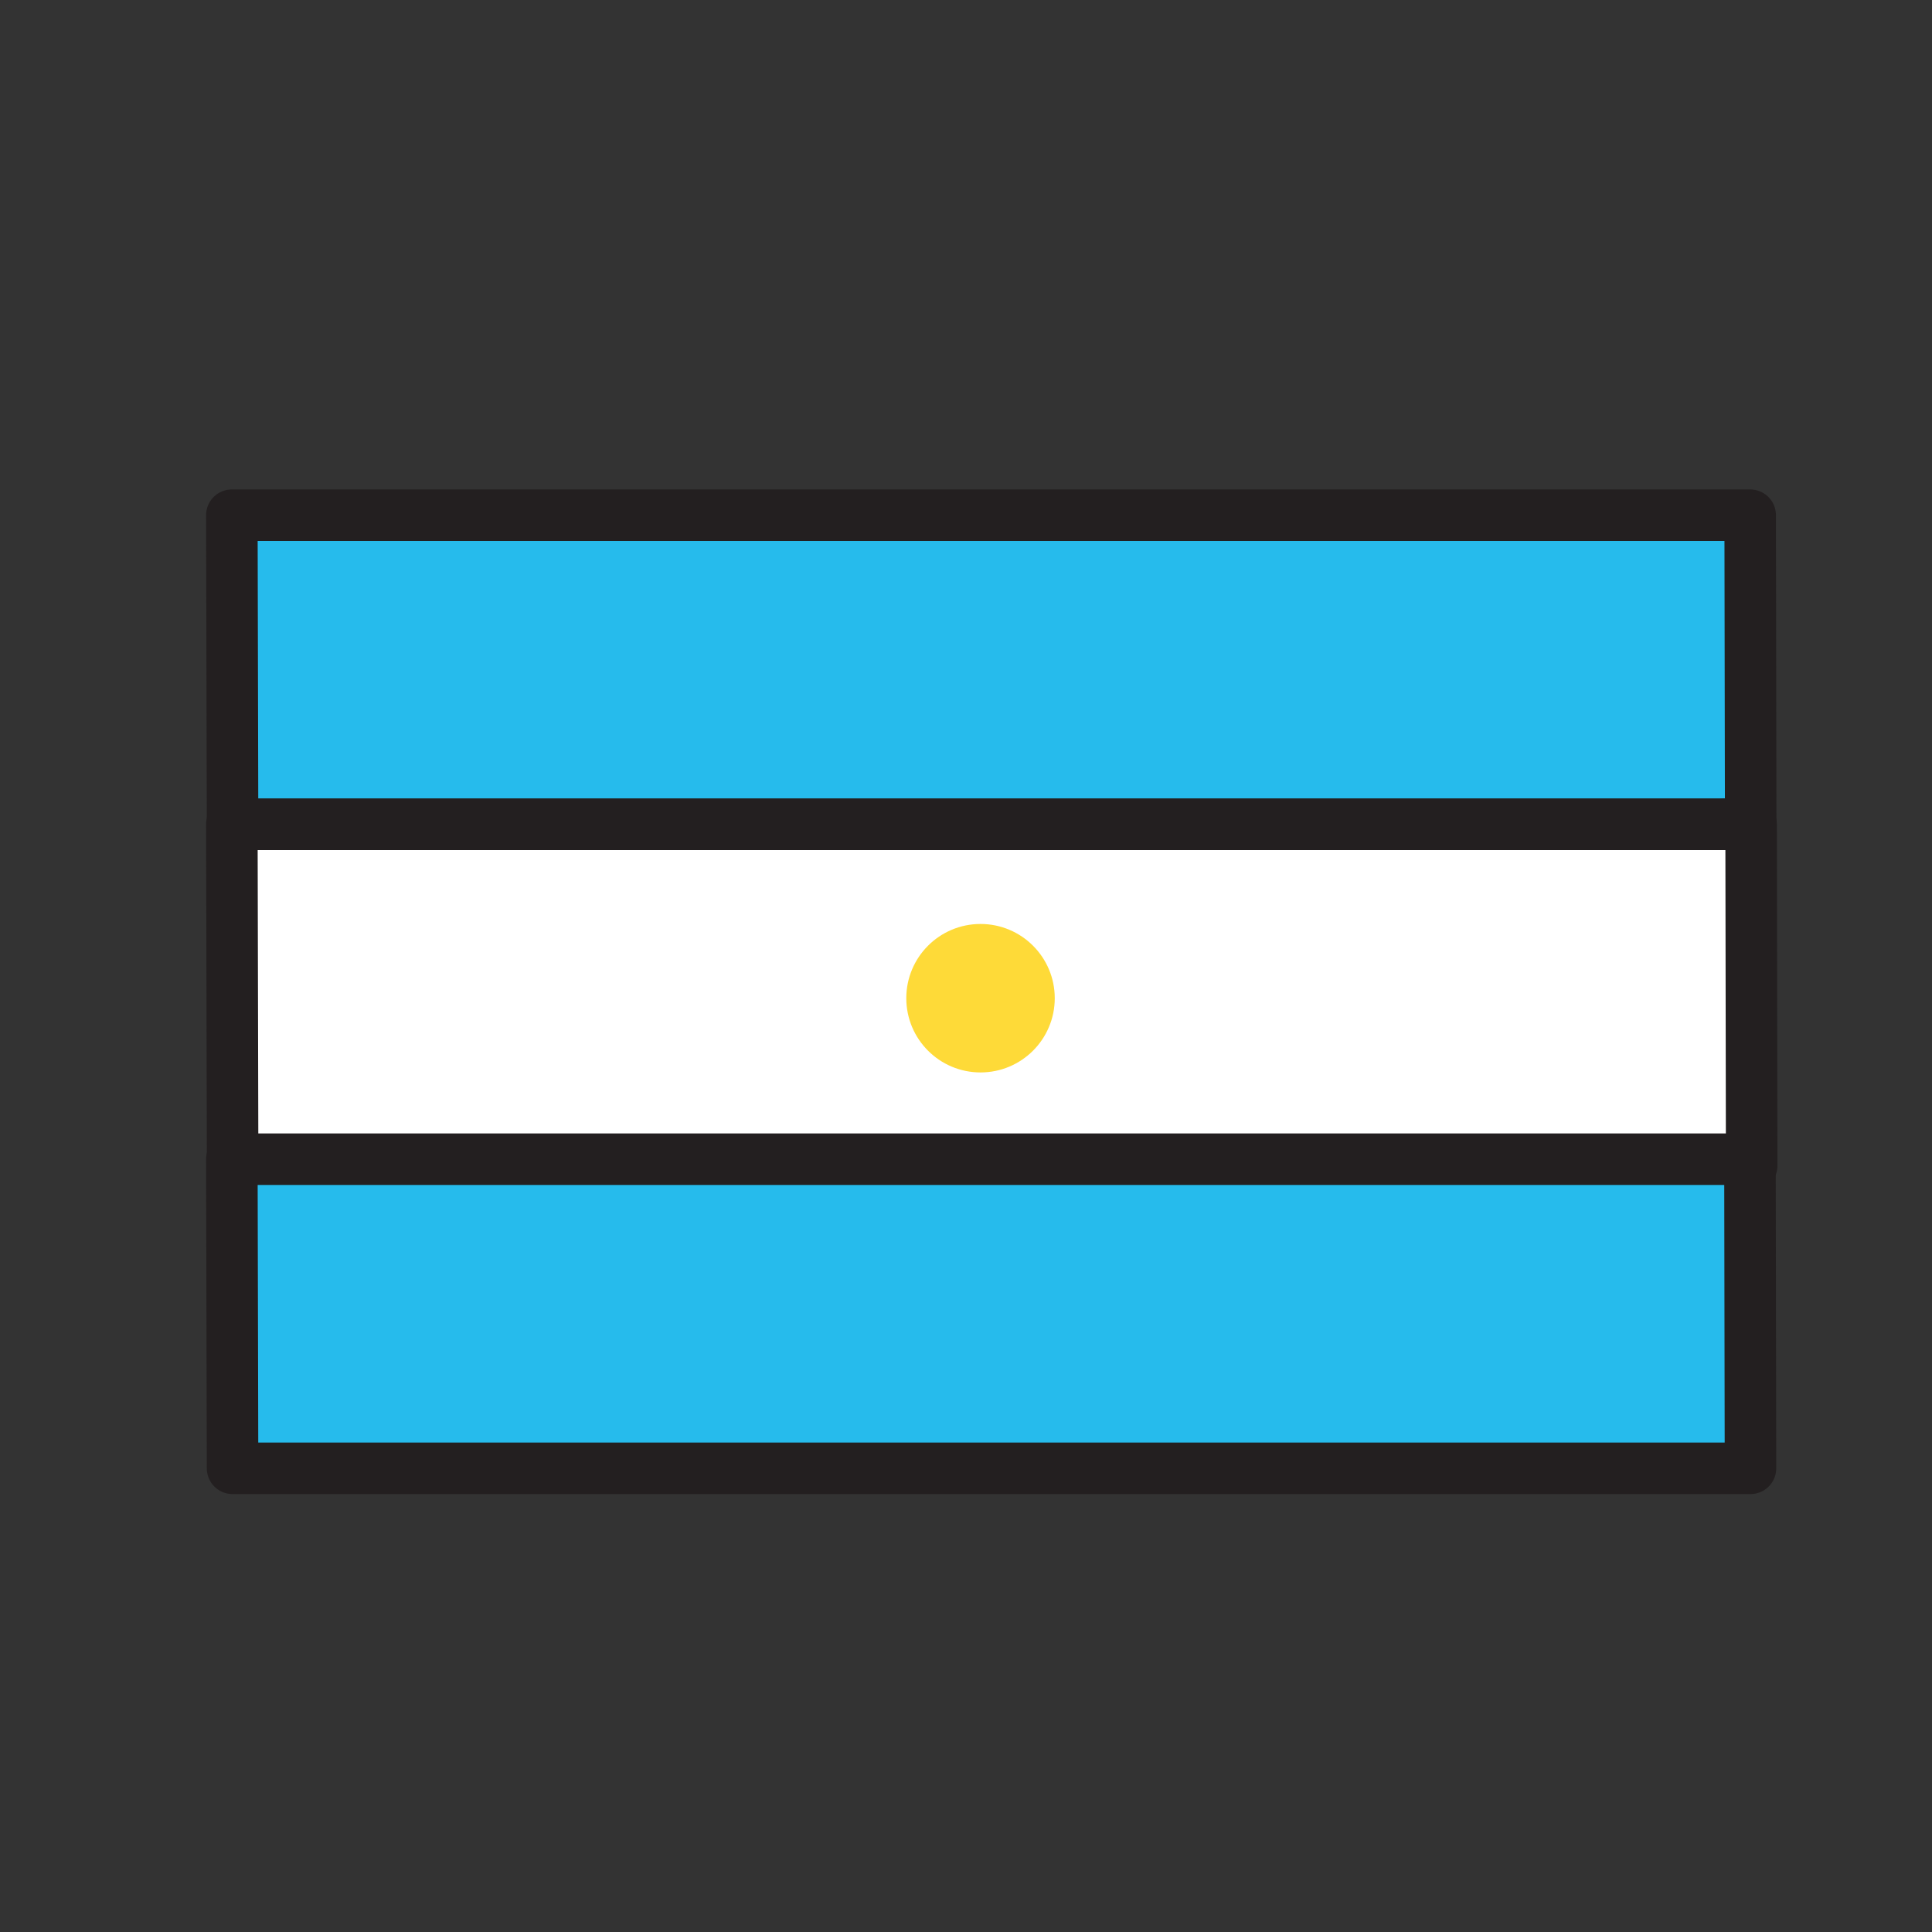
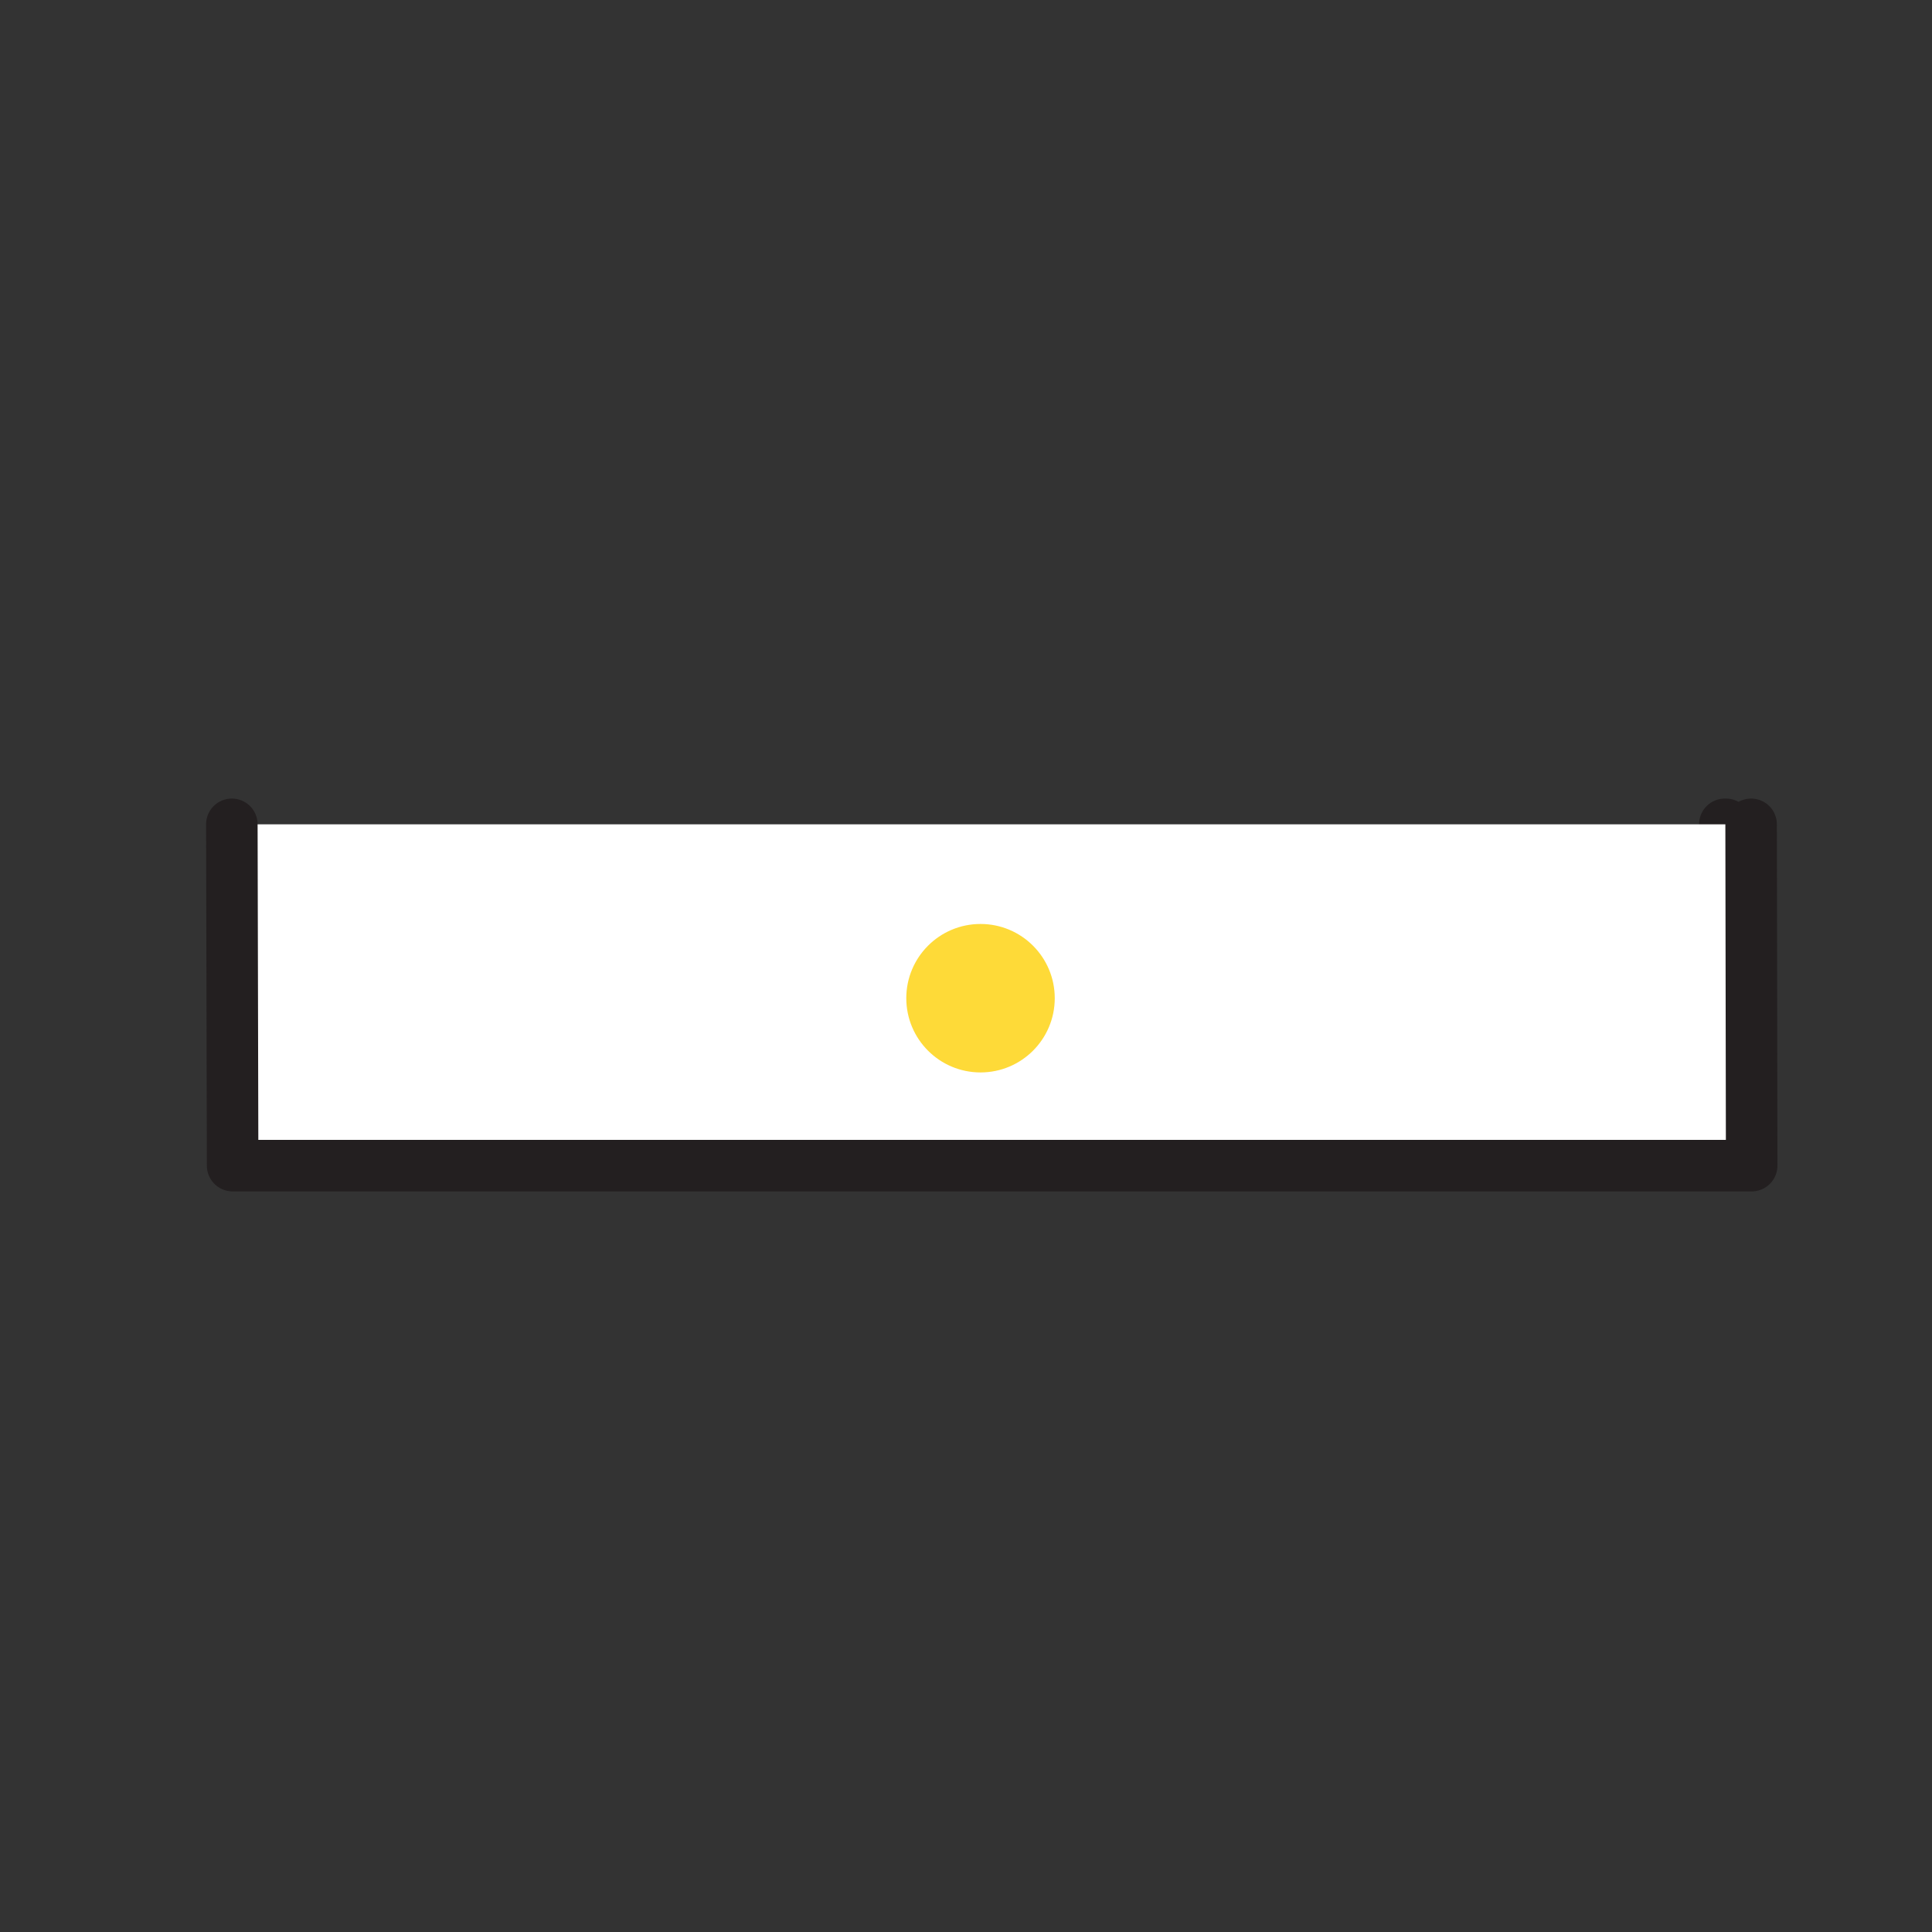
<svg xmlns="http://www.w3.org/2000/svg" viewBox="0 0 300 300">
  <rect x="0" y="0" width="300" height="300" fill="#333333" stroke="none" />
-   <path d="m271.767 80h-235.767l.112 48h235.735z" style="fill:#26bbec;stroke:#231f20;stroke-width:8;stroke-linecap:round;stroke-linejoin:round;stroke-miterlimit:10" />
-   <path d="m36 128v52h.869l-.122-52z" fill="#288eea" />
  <path d="m268 128h-.169l.088 52h.081z" style="fill:#288eea;stroke:#231f20;stroke-width:8;stroke-linecap:round;stroke-linejoin:round;stroke-miterlimit:10" />
-   <path d="m36 128 .122 53h235.878l-.087-53z" style="fill:#fff;stroke:#231f20;stroke-width:8;stroke-linecap:round;stroke-linejoin:round;stroke-miterlimit:10" />
+   <path d="m36 128 .122 53h235.878l-.087-53" style="fill:#fff;stroke:#231f20;stroke-width:8;stroke-linecap:round;stroke-linejoin:round;stroke-miterlimit:10" />
  <circle cx="152.255" cy="155" fill="#feda38" r="11.527" />
-   <path d="m36.112 228h235.702l-.08-48h-235.734z" style="fill:#26bbec;stroke:#231f20;stroke-width:8;stroke-linecap:round;stroke-linejoin:round;stroke-miterlimit:10" />
</svg>